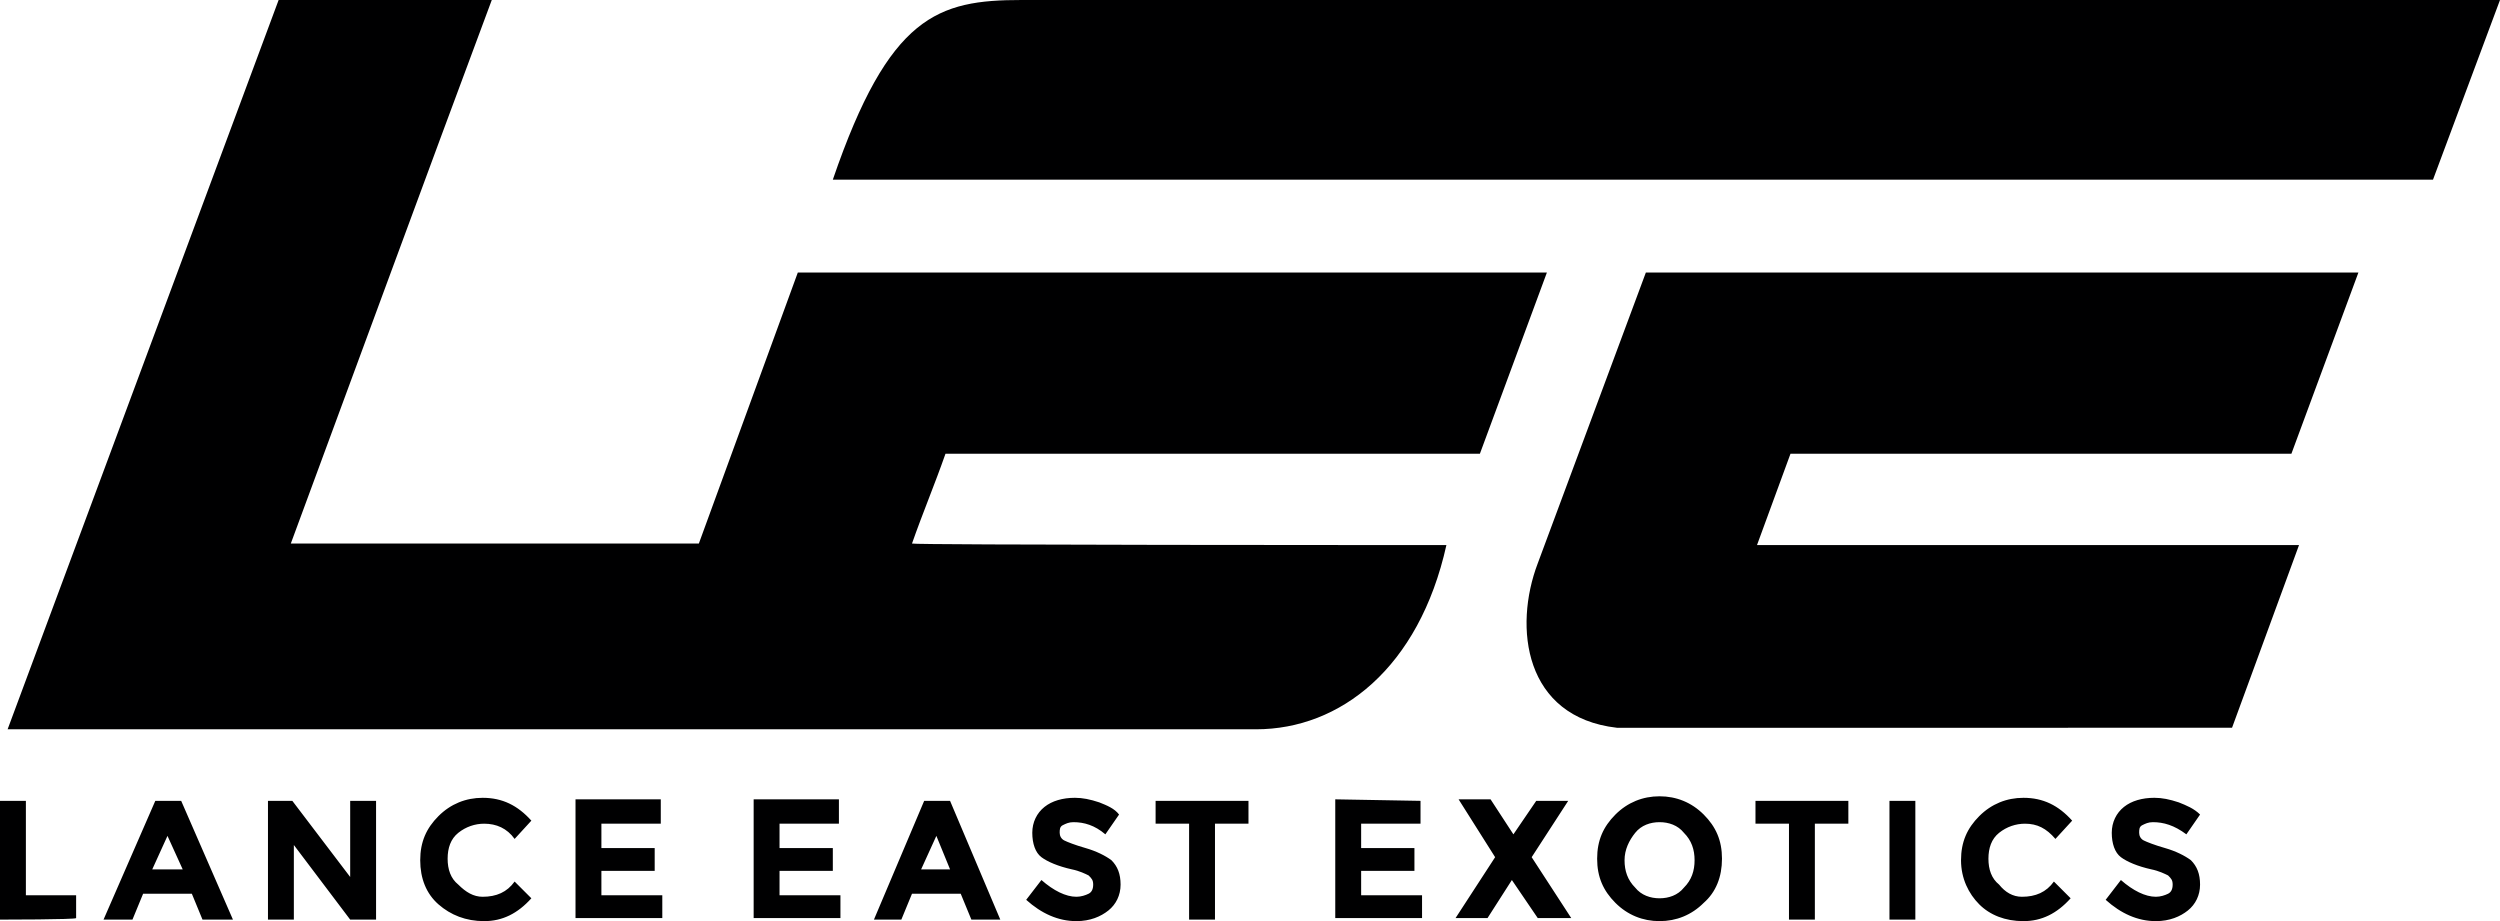
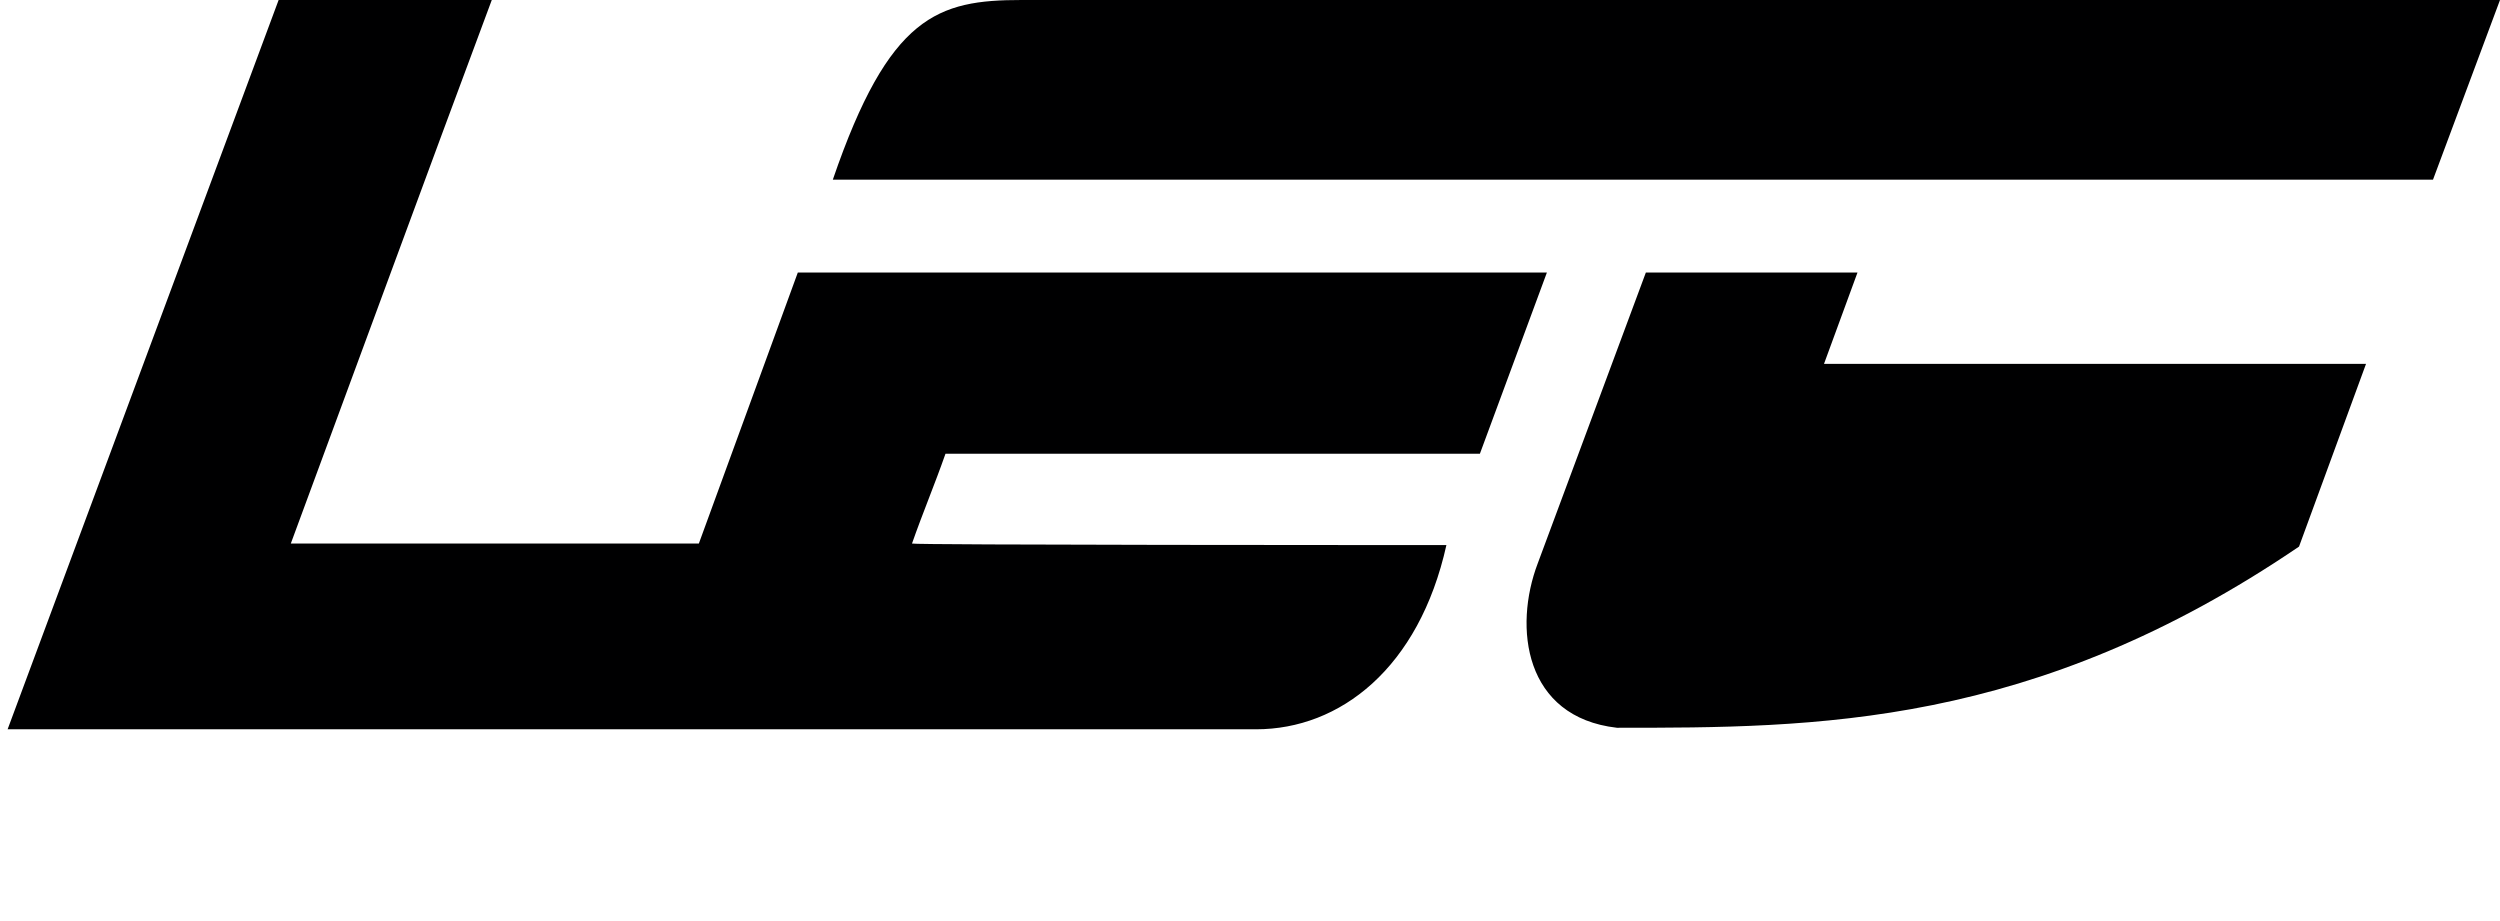
<svg xmlns="http://www.w3.org/2000/svg" version="1.1" id="Layer_1" x="0px" y="0px" viewBox="0 0 164.2 60.5" style="enable-background:new 0 0 164.2 60.5;" xml:space="preserve">
  <style type="text/css">
	.st0{fill:none;}
	.st1{fill-rule:evenodd;clip-rule:evenodd;fill:#000001;}
	.st2{fill:#000001;}
</style>
  <rect y="2" class="st0" width="240" height="240" />
-   <path class="st1" d="M106.2,47.8c-6.1-0.7-6.8-6.6-5.2-10.8l7.1-19.1h46.8l-4.4,11.9h-32.9l-2.2,6h35.6l-4.4,12  C133.5,47.8,119.2,47.8,106.2,47.8 M54.7,11.8C58.4,1,61.6,0,67.1,0c30.1,0,67,0,97.1,0l-4.4,11.8H54.7z M52.4,17.9h49.2l-4.4,11.9  H62.1c-0.7,2-1.5,3.9-2.2,5.9c0,0.1,32.2,0.1,35.1,0.1c-1.8,8.1-7,12.1-12.5,12.1c-30.2,0-51.8,0-82,0L18.3,0h14  c-4.4,11.8-8.8,23.8-13.2,35.7c9.4,0,18.2,0,26.8,0L52.4,17.9L52.4,17.9z" />
-   <path class="st2" d="M141.4,54c-0.3,0-0.5,0.1-0.7,0.2c-0.2,0.1-0.2,0.3-0.2,0.5s0.1,0.4,0.3,0.5c0.2,0.1,0.7,0.3,1.4,0.5  s1.3,0.5,1.7,0.8c0.4,0.4,0.6,0.9,0.6,1.6s-0.3,1.3-0.8,1.7s-1.2,0.7-2.1,0.7c-1.2,0-2.3-0.5-3.3-1.4l1-1.3c0.8,0.7,1.6,1.1,2.3,1.1  c0.3,0,0.6-0.1,0.8-0.2s0.3-0.3,0.3-0.6s-0.1-0.4-0.3-0.6c-0.2-0.1-0.6-0.3-1.1-0.4c-0.9-0.2-1.6-0.5-2-0.8  c-0.4-0.3-0.6-0.9-0.6-1.6s0.3-1.3,0.8-1.7c0.5-0.4,1.2-0.6,2-0.6c0.5,0,1,0.1,1.6,0.3c0.5,0.2,1,0.4,1.4,0.8l-0.9,1.3  C142.8,54.2,142.1,54,141.4,54 M132.8,58.9c0.9,0,1.6-0.3,2.1-1L136,59c-0.9,1-1.9,1.5-3.1,1.5s-2.2-0.4-2.9-1.1s-1.2-1.7-1.2-2.9  s0.4-2.1,1.2-2.9s1.8-1.2,2.9-1.2c1.3,0,2.3,0.5,3.2,1.5l-1.1,1.2c-0.6-0.7-1.2-1-2-1c-0.6,0-1.2,0.2-1.7,0.6  c-0.5,0.4-0.7,1-0.7,1.7s0.2,1.3,0.7,1.7C131.7,58.6,132.2,58.9,132.8,58.9L132.8,58.9z M124.1,52.6h1.7v7.8h-1.7  C124.1,60.4,124.1,52.6,124.1,52.6z M119.2,54.1v6.3h-1.7v-6.3h-2.2v-1.5h6.1v1.5C121.4,54.1,119.2,54.1,119.2,54.1z M111.9,59.3  c-0.8,0.8-1.8,1.2-2.9,1.2s-2.1-0.4-2.9-1.2c-0.8-0.8-1.2-1.7-1.2-2.9s0.4-2.1,1.2-2.9c0.8-0.8,1.8-1.2,2.9-1.2s2.1,0.4,2.9,1.2  c0.8,0.8,1.2,1.7,1.2,2.9S112.7,58.6,111.9,59.3z M111.3,56.5c0-0.7-0.2-1.3-0.7-1.8c-0.4-0.5-1-0.7-1.6-0.7s-1.2,0.2-1.6,0.7  c-0.4,0.5-0.7,1.1-0.7,1.8s0.2,1.3,0.7,1.8c0.4,0.5,1,0.7,1.6,0.7s1.2-0.2,1.6-0.7C111.1,57.8,111.3,57.2,111.3,56.5z M100.9,52.6  h2.1l-2.4,3.7l2.6,4H101l-1.7-2.5l-1.6,2.5h-2.1l2.6-4l-2.4-3.8h2.1l1.5,2.3L100.9,52.6L100.9,52.6z M93.3,52.6v1.5h-3.9v1.6h3.5  v1.5h-3.5v1.6h4v1.5h-5.7v-7.8L93.3,52.6L93.3,52.6z M79.8,54.1v6.3h-1.7v-6.3h-2.2v-1.5H82v1.5C82,54.1,79.8,54.1,79.8,54.1z   M70.5,54c-0.3,0-0.5,0.1-0.7,0.2c-0.2,0.1-0.2,0.3-0.2,0.5s0.1,0.4,0.3,0.5c0.2,0.1,0.7,0.3,1.4,0.5c0.7,0.2,1.3,0.5,1.7,0.8  c0.4,0.4,0.6,0.9,0.6,1.6s-0.3,1.3-0.8,1.7s-1.2,0.7-2.1,0.7c-1.2,0-2.3-0.5-3.3-1.4l1-1.3c0.8,0.7,1.6,1.1,2.3,1.1  c0.3,0,0.6-0.1,0.8-0.2s0.3-0.3,0.3-0.6s-0.1-0.4-0.3-0.6c-0.2-0.1-0.6-0.3-1.1-0.4c-0.9-0.2-1.6-0.5-2-0.8  c-0.4-0.3-0.6-0.9-0.6-1.6s0.3-1.3,0.8-1.7c0.5-0.4,1.2-0.6,2-0.6c0.5,0,1,0.1,1.6,0.3c0.5,0.2,1,0.4,1.3,0.8l-0.9,1.3  C71.9,54.2,71.2,54,70.5,54L70.5,54z M61.5,54.9l-1,2.2h1.9L61.5,54.9L61.5,54.9z M63.8,60.4l-0.7-1.7h-3.2l-0.7,1.7h-1.8l3.3-7.8  h1.7l3.3,7.8L63.8,60.4L63.8,60.4z M55.1,52.6v1.5h-3.9v1.6h3.5v1.5h-3.5v1.6h4v1.5h-5.7v-7.8H55.1L55.1,52.6z M43.4,52.6v1.5h-3.9  v1.6H43v1.5h-3.5v1.6h4v1.5h-5.7v-7.8H43.4L43.4,52.6z M31.7,58.9c0.9,0,1.6-0.3,2.1-1l1.1,1.1c-0.9,1-1.9,1.5-3.1,1.5  s-2.2-0.4-3-1.1s-1.2-1.7-1.2-2.9s0.4-2.1,1.2-2.9s1.8-1.2,2.9-1.2c1.3,0,2.3,0.5,3.2,1.5l-1.1,1.2c-0.5-0.7-1.2-1-2-1  c-0.6,0-1.2,0.2-1.7,0.6c-0.5,0.4-0.7,1-0.7,1.7s0.2,1.3,0.7,1.7C30.6,58.6,31.1,58.9,31.7,58.9L31.7,58.9z M23,52.6h1.7v7.8H23  l-3.7-4.9v4.9h-1.7v-7.8h1.6l3.8,5V52.6z M11,54.9l-1,2.2H12L11,54.9L11,54.9z M13.3,60.4l-0.7-1.7H9.4l-0.7,1.7H6.8l3.4-7.8h1.7  l3.4,7.8H13.3L13.3,60.4z M0,60.4v-7.8h1.7v6.2H5v1.5C5,60.4,0,60.4,0,60.4z" />
+   <path class="st1" d="M106.2,47.8c-6.1-0.7-6.8-6.6-5.2-10.8l7.1-19.1h46.8h-32.9l-2.2,6h35.6l-4.4,12  C133.5,47.8,119.2,47.8,106.2,47.8 M54.7,11.8C58.4,1,61.6,0,67.1,0c30.1,0,67,0,97.1,0l-4.4,11.8H54.7z M52.4,17.9h49.2l-4.4,11.9  H62.1c-0.7,2-1.5,3.9-2.2,5.9c0,0.1,32.2,0.1,35.1,0.1c-1.8,8.1-7,12.1-12.5,12.1c-30.2,0-51.8,0-82,0L18.3,0h14  c-4.4,11.8-8.8,23.8-13.2,35.7c9.4,0,18.2,0,26.8,0L52.4,17.9L52.4,17.9z" />
</svg>